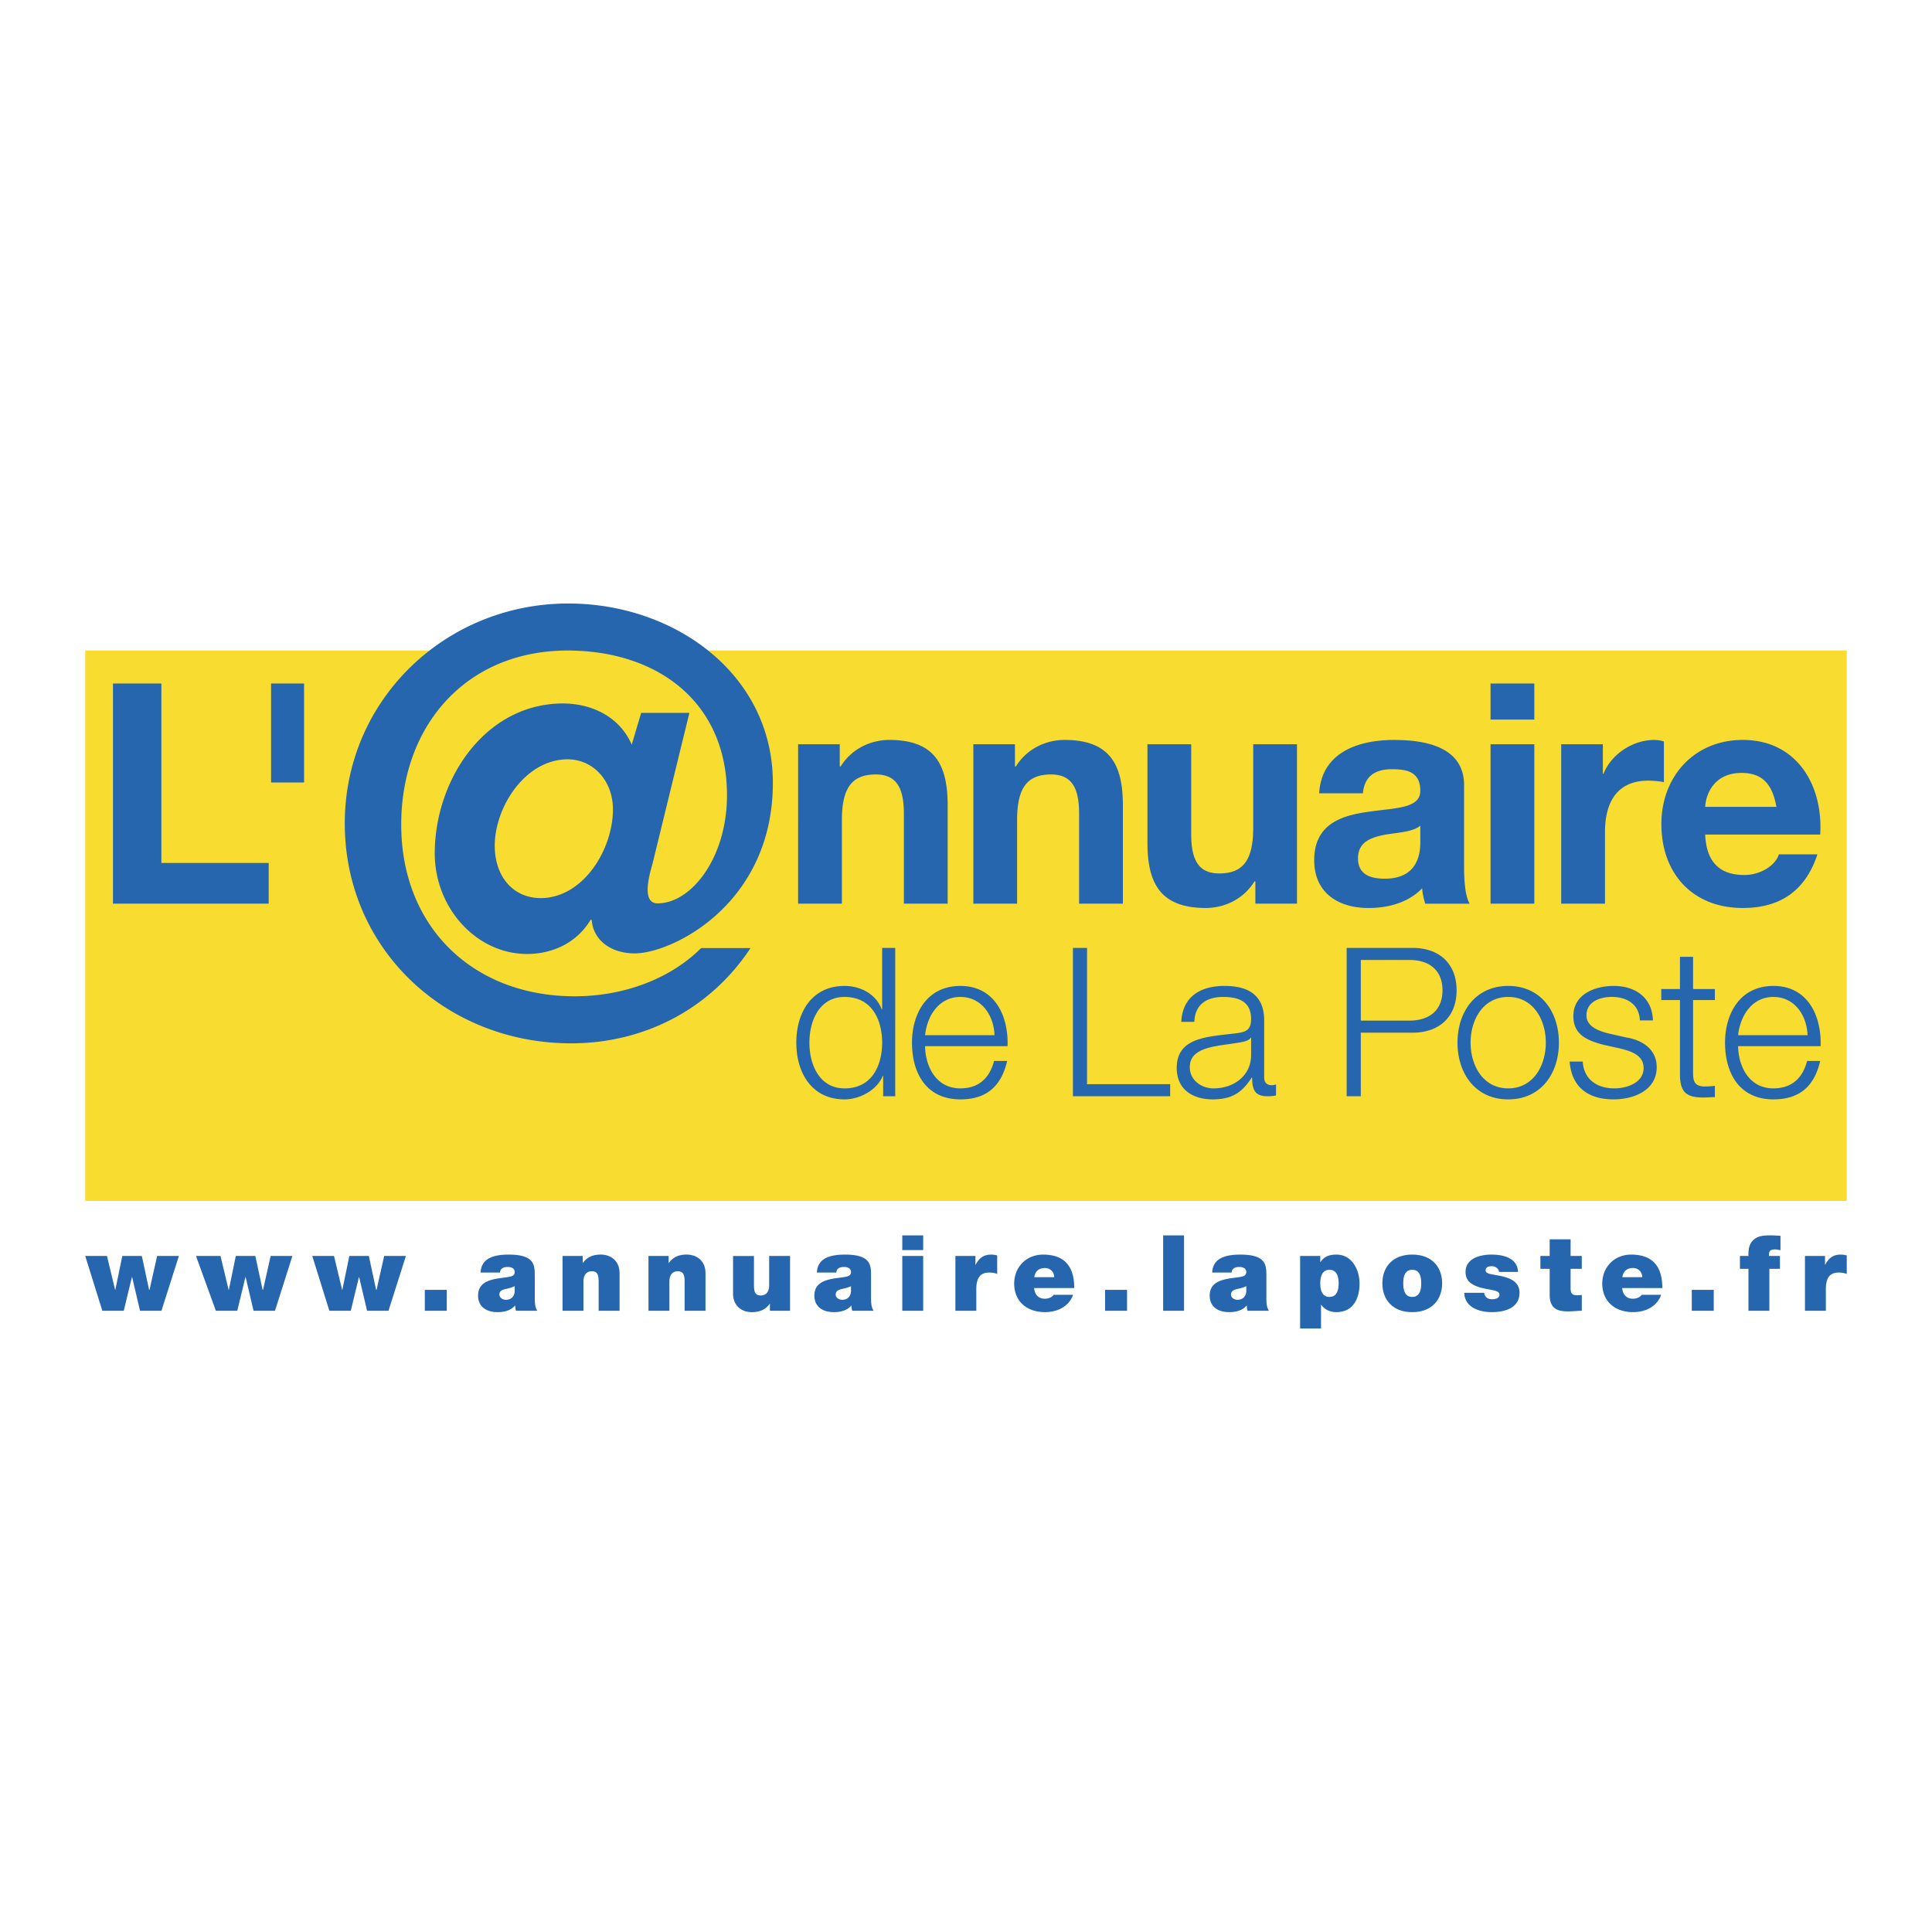
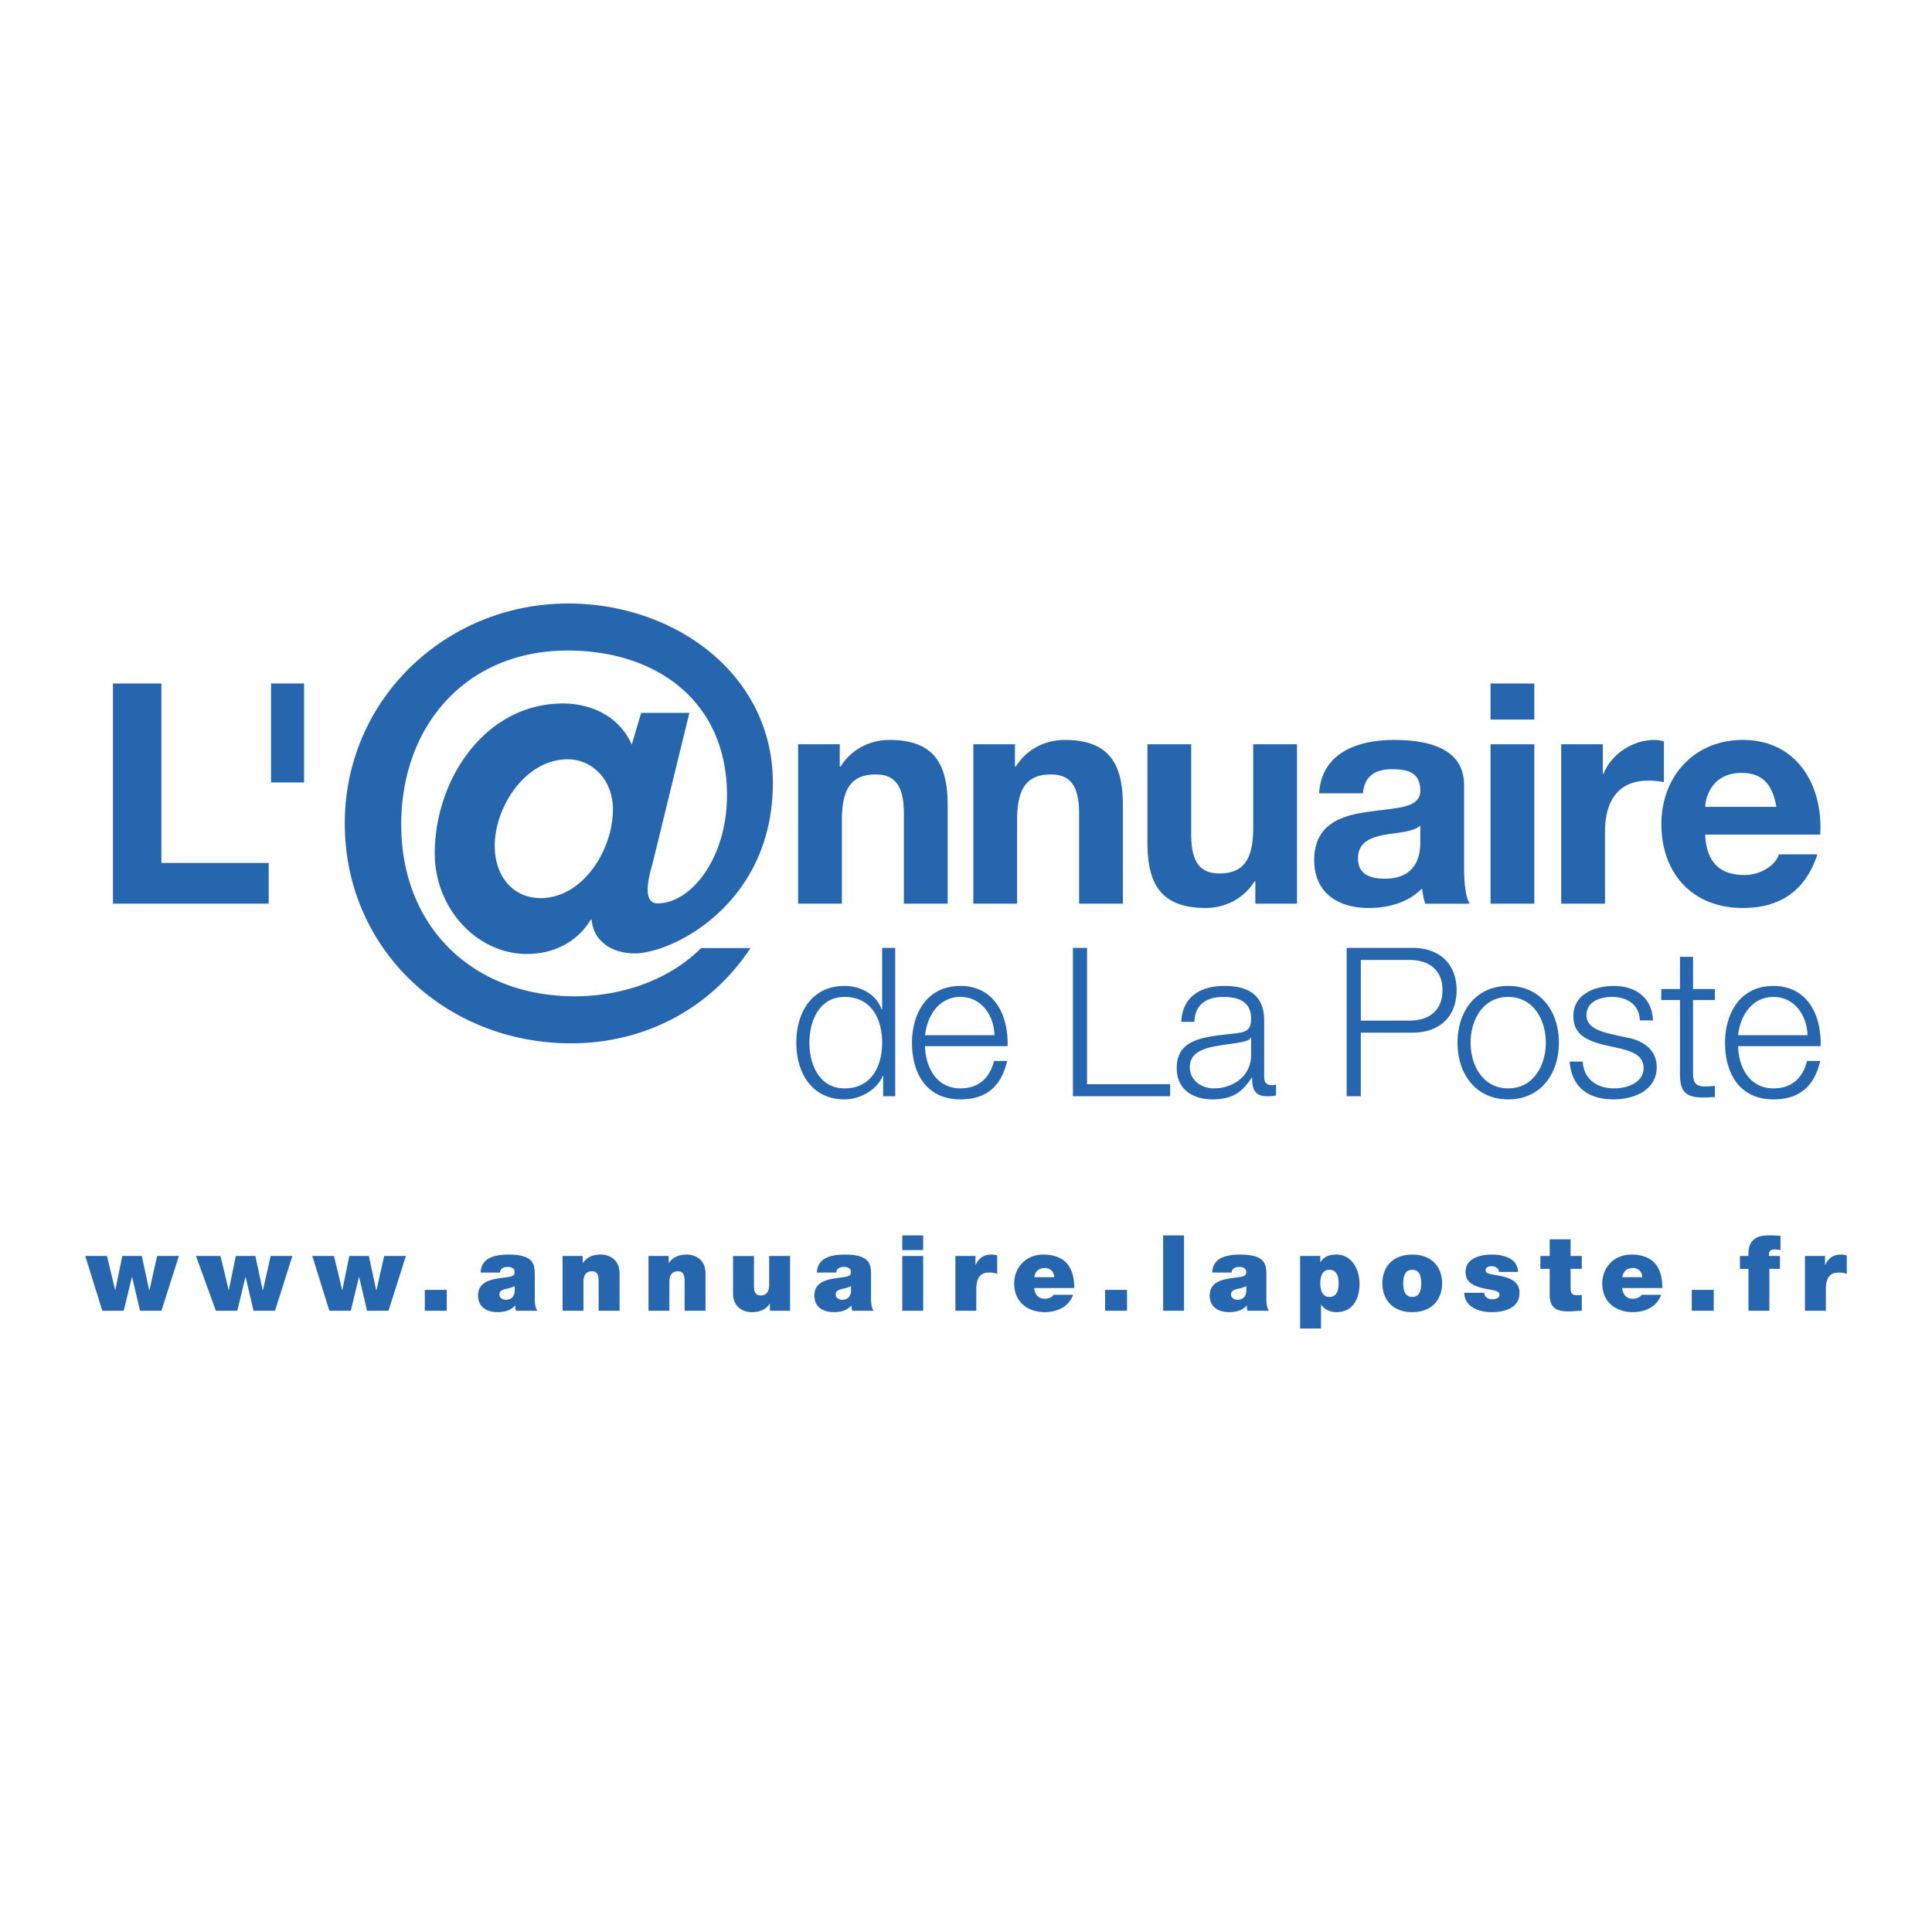
<svg xmlns="http://www.w3.org/2000/svg" width="2500" height="2500" viewBox="0 0 192.756 192.756">
  <g fill-rule="evenodd" clip-rule="evenodd">
-     <path fill="#fff" d="M0 0h192.756v192.756H0V0z" />
-     <path fill="#f9dc30" d="M8.504 64.898H184.25v54.92H8.504v-54.92z" />
+     <path fill="#fff" d="M0 0h192.756v192.756V0z" />
    <path fill="#2566af" d="M17.847 125.309h-2.17l-.759 3.38h-.042l-.726-3.38h-1.949l-.695 3.38h-.021l-.812-3.38H8.504l1.706 5.466h2.138l.812-3.361h.021l.789 3.361h2.138l1.739-5.466zM29.172 125.309h-2.17l-.758 3.38h-.042l-.727-3.38h-1.949l-.694 3.38h-.022l-.811-3.38h-2.445l1.982 5.466h2.138l.811-3.361h.021l.79 3.361h2.139l1.737-5.466zM40.498 125.309h-2.17l-.758 3.38h-.043l-.727-3.38h-1.948l-.695 3.38h-.022l-.81-3.38h-2.17l1.706 5.466h2.138l.811-3.361h.022l.79 3.361h2.137l1.739-5.466zM42.383 130.775h2.192v-2.086h-2.192v2.086zM51.352 128.826c-.032.568-.4.854-.875.854-.379 0-.653-.252-.653-.506 0-.369.242-.484.706-.59a3.48 3.48 0 0 0 .822-.264v.506zm2.001-1.517c0-1.053.021-2.137-2.591-2.137-1.296 0-2.749.252-2.812 1.791h1.938c.011-.232.137-.559.78-.559.337 0 .685.137.685.506 0 .348-.284.43-.569.484-1.064.199-3.086.137-3.086 1.863 0 1.148.875 1.654 1.928 1.654.674 0 1.317-.146 1.76-.654h.021c-.011.148.021.369.074.518h2.127c-.232-.348-.253-.812-.253-1.223v-2.243h-.002zM56.125 130.775h2.085v-2.887c0-.875.474-1.053.832-1.053.611 0 .685.441.685 1.074v2.865h2.086v-3.75c0-1.254-.896-1.854-1.875-1.854-.833 0-1.391.283-1.78.832h-.021v-.695h-2.012v5.468zM64.7 130.775h2.086v-2.887c0-.875.474-1.053.832-1.053.611 0 .685.441.685 1.074v2.865h2.085v-3.75c0-1.254-.895-1.854-1.875-1.854-.832 0-1.391.283-1.781.832h-.021v-.695H64.7v5.468zM78.825 125.309H76.74v2.887c0 .873-.474 1.053-.833 1.053-.61 0-.684-.443-.684-1.074v-2.865h-2.086v3.75c0 1.254.896 1.854 1.875 1.854.832 0 1.391-.285 1.78-.832h.021v.695h2.012v-5.468zM84.904 128.826c-.032.568-.4.854-.875.854-.379 0-.653-.252-.653-.506 0-.369.243-.484.706-.59.284-.062.569-.137.822-.264v.506zm2.001-1.517c0-1.053.021-2.137-2.591-2.137-1.295 0-2.749.252-2.812 1.791h1.938c.01-.232.137-.559.779-.559.337 0 .686.137.686.506 0 .348-.285.43-.569.484-1.063.199-3.086.137-3.086 1.863 0 1.148.874 1.654 1.928 1.654.674 0 1.316-.146 1.758-.654h.021c-.01.148.021.369.074.518h2.128c-.232-.348-.253-.812-.253-1.223v-2.243h-.001zM90.021 130.775h2.085v-5.467h-2.085v5.467zm2.085-7.521h-2.085v1.465h2.085v-1.465zM95.32 130.775h2.086v-2.16c0-1.168.441-1.652 1.264-1.652.422 0 .611.062.82.137v-1.844a2.337 2.337 0 0 0-.609-.084c-.76 0-1.201.357-1.539 1.01h-.022v-.873h-2v5.466zM103.188 127.426c.094-.59.453-.916 1.074-.916.537 0 .916.41.916.916h-1.99zm3.99 1.084c0-2.127-.936-3.338-3.105-3.338-1.729 0-2.887 1.295-2.887 2.885 0 1.822 1.316 2.855 3.064 2.855 1.244 0 2.393-.549 2.812-1.727h-1.947c-.17.262-.537.389-.875.389-.652 0-1.012-.441-1.064-1.064h4.002zM110.254 130.775h2.191v-2.086h-2.191v2.086zM116.047 130.775h2.084v-7.521h-2.084v7.521zM124.344 128.826c-.031.568-.4.854-.875.854-.379 0-.652-.252-.652-.506 0-.369.242-.484.705-.59.285-.062.568-.137.822-.264v.506zm2.002-1.517c0-1.053.021-2.137-2.592-2.137-1.297 0-2.75.252-2.812 1.791h1.938c.012-.232.139-.559.779-.559.338 0 .686.137.686.506 0 .348-.285.43-.568.484-1.064.199-3.086.137-3.086 1.863 0 1.148.873 1.654 1.928 1.654.674 0 1.316-.146 1.758-.654h.021c-.012.148.021.369.074.518h2.127c-.23-.348-.252-.812-.252-1.223v-2.243h-.001zM131.725 128.047c0-.652.17-1.359.916-1.359.748 0 .916.707.916 1.359 0 .643-.168 1.348-.916 1.348-.746 0-.916-.706-.916-1.348zm-2.012 4.498h2.086v-2.371h.021c.314.465.873.738 1.494.738 1.834 0 2.328-1.559 2.328-2.844 0-1.369-.748-2.896-2.295-2.896-1.023 0-1.338.389-1.602.736h-.021v-.6h-2.012v7.237h.001zM143.881 128.035c0-1.516-.928-2.863-2.98-2.863-2.055 0-2.982 1.348-2.982 2.863 0 1.518.928 2.877 2.982 2.877 2.052 0 2.98-1.359 2.98-2.877zm-2.086 0c0 .58-.105 1.359-.895 1.359-.791 0-.896-.779-.896-1.359 0-.578.105-1.348.896-1.348.789.001.895.77.895 1.348zM151.453 126.898c-.053-1.4-1.475-1.727-2.654-1.727-1.096 0-2.58.357-2.58 1.738 0 .938.643 1.441 2.232 1.717.969.168 1.148.262 1.148.578s-.432.422-.705.422c-.254 0-.453-.064-.559-.158a.677.677 0 0 1-.254-.484h-1.99c.031 1.412 1.443 1.928 2.729 1.928 1.326 0 2.781-.412 2.781-1.928 0-.895-.611-1.307-1.307-1.527-.695-.232-1.486-.273-1.832-.422-.117-.053-.242-.125-.242-.283 0-.359.336-.422.631-.422.168 0 .338.053.463.158.137.094.232.23.242.41h1.897zM156.699 123.645h-2.086v1.664h-.928v1.285h.928v2.611c0 1.496.98 1.633 1.865 1.633.441 0 .916-.062 1.338-.062v-1.58a3.597 3.597 0 0 1-.475.031c-.527 0-.643-.221-.643-.727v-1.906h1.117v-1.285h-1.117v-1.664h.001zM161.859 127.426c.094-.59.453-.916 1.074-.916.537 0 .916.41.916.916h-1.99zm3.993 1.084c0-2.127-.938-3.338-3.107-3.338-1.729 0-2.887 1.295-2.887 2.885 0 1.822 1.316 2.855 3.064 2.855 1.244 0 2.393-.549 2.812-1.727h-1.947c-.168.262-.537.389-.875.389-.652 0-1.012-.441-1.064-1.064h4.004zM168.789 130.775h2.191v-2.086h-2.191v2.086zM174.445 130.775h2.086v-4.182h1.055v-1.285h-1.096c-.031-.506.137-.654.643-.654.168 0 .336.053.506.074v-1.432c-.316-.012-.623-.043-.938-.043-.844 0-1.369.064-1.822.516-.4.4-.453 1.002-.434 1.539h-.852v1.285h.852v4.182zM180.08 130.775h2.086v-2.16c0-1.168.443-1.652 1.264-1.652.422 0 .611.062.822.137v-1.844a2.352 2.352 0 0 0-.611-.084c-.758 0-1.201.357-1.537 1.01h-.021v-.873h-2.002v5.466h-.001zM80.754 104.027c0-2.219 1.016-4.562 3.504-4.562 2.778 0 3.753 2.344 3.753 4.562 0 2.217-.975 4.561-3.753 4.561-2.487 0-3.504-2.344-3.504-4.561zm8.563-9.454h-1.306v6.136h-.042c-.56-1.533-2.114-2.342-3.711-2.342-3.255 0-4.81 2.633-4.81 5.66 0 3.025 1.555 5.658 4.81 5.658 1.555 0 3.255-.953 3.814-2.342h.042v2.031h1.203V94.573zM100.525 104.379c.104-3.006-1.264-6.012-4.705-6.012-3.4 0-4.831 2.84-4.831 5.66 0 3.047 1.43 5.658 4.831 5.658 2.695 0 4.104-1.41 4.664-3.834h-1.307c-.414 1.615-1.451 2.736-3.357 2.736-2.509 0-3.504-2.303-3.524-4.209h8.229v.001zm-8.229-1.1c.207-1.947 1.389-3.814 3.524-3.814 2.115 0 3.338 1.846 3.4 3.814h-6.924zM107.045 109.375h9.703v-1.203h-8.293V94.573h-1.41v14.802zM124.822 105.229c.021 2.094-1.74 3.359-3.73 3.359-1.223 0-2.385-.809-2.385-2.115 0-2.094 2.758-2.072 4.977-2.467.352-.062.932-.166 1.098-.477h.041v1.7h-.001zm-5.658-3.276c.041-1.74 1.244-2.488 2.861-2.488 1.533 0 2.797.436 2.797 2.197 0 1.184-.6 1.328-1.678 1.451-2.82.332-5.742.436-5.742 3.441 0 2.156 1.615 3.131 3.586 3.131 2.053 0 2.984-.787 3.898-2.176h.041c0 1.119.207 1.865 1.533 1.865.352 0 .561-.02.85-.084v-1.098c-.104.041-.27.082-.414.082-.518 0-.768-.289-.768-.787v-5.68c0-2.861-2.053-3.441-3.939-3.441-2.445 0-4.207 1.078-4.332 3.586h1.307v.001zM134.357 109.375h1.41v-6.344h5.162c2.654 0 4.395-1.555 4.395-4.229 0-2.675-1.74-4.23-4.395-4.23h-6.572v14.803zm1.411-13.6h4.852c1.949 0 3.297.994 3.297 3.027 0 2.031-1.348 3.025-3.297 3.025h-4.852v-6.052zM150.473 98.367c-3.275 0-5.057 2.59-5.057 5.66 0 3.066 1.781 5.658 5.057 5.658 3.277 0 5.059-2.592 5.059-5.658-.001-3.07-1.782-5.66-5.059-5.66zm0 1.098c2.51 0 3.754 2.281 3.754 4.562 0 2.279-1.244 4.561-3.754 4.561-2.508 0-3.752-2.281-3.752-4.561 0-2.281 1.244-4.562 3.752-4.562zM164.916 101.809c-.084-2.322-1.783-3.441-3.92-3.441-1.885 0-4.021.828-4.021 3.006 0 1.824 1.285 2.404 2.986 2.861l1.68.373c1.182.289 2.342.705 2.342 1.947 0 1.494-1.699 2.033-2.922 2.033-1.742 0-3.049-.914-3.152-2.676h-1.307c.207 2.613 1.908 3.773 4.395 3.773 1.992 0 4.293-.891 4.293-3.213 0-1.865-1.555-2.736-3.049-2.965l-1.74-.395c-.893-.227-2.219-.643-2.219-1.803 0-1.389 1.369-1.846 2.529-1.846 1.492 0 2.736.727 2.799 2.344h1.306v.002zM168.918 95.464h-1.307v3.213h-1.865v1.098h1.865v7.318c-.021 1.824.58 2.406 2.322 2.406.393 0 .766-.041 1.16-.041v-1.121a9.76 9.76 0 0 1-1.119.062c-.934-.062-1.057-.559-1.057-1.41v-7.215h2.176v-1.098h-2.176v-3.212h.001zM181.643 104.379c.104-3.006-1.264-6.012-4.705-6.012-3.4 0-4.83 2.84-4.83 5.66 0 3.047 1.43 5.658 4.83 5.658 2.695 0 4.105-1.41 4.664-3.834h-1.307c-.414 1.615-1.451 2.736-3.357 2.736-2.51 0-3.504-2.303-3.525-4.209h8.23v.001zm-8.231-1.1c.209-1.947 1.389-3.814 3.525-3.814 2.115 0 3.338 1.846 3.4 3.814h-6.925zM11.27 90.16h15.538v-4.061H16.101V68.192H11.27V90.16zM27.045 78.069h3.292v-9.877h-3.292v9.877zM49.361 84.382c0-3.872 3.051-8.624 7.274-8.624 2.523 0 4.518 2.112 4.518 4.987 0 4.047-2.992 8.859-7.216 8.859-2.699 0-4.576-2.112-4.576-5.222zM68.78 71.124h-4.811l-.939 3.168c-1.349-3.051-4.341-4.106-6.864-4.106-7.744 0-12.79 7.568-12.79 14.96 0 5.456 4.166 10.032 9.211 10.032 2.464 0 4.928-1.057 6.335-3.403h.118c.117 1.936 1.818 3.344 4.282 3.344 3.754 0 13.787-4.928 13.787-17.014 0-10.795-9.739-17.894-20.417-17.894-12.203 0-22.293 9.563-22.293 21.941 0 12.555 10.091 21.941 22.587 21.941 7.333 0 13.904-3.461 17.894-9.503h-4.929c-3.05 3.05-7.685 4.81-12.613 4.81-10.091 0-17.307-6.864-17.307-17.13 0-9.915 6.512-17.366 16.602-17.366 8.918 0 15.899 5.104 15.899 14.432 0 6.278-3.579 10.794-6.923 10.794-1.467 0-.998-2.288-.528-3.872l3.699-15.134zM79.627 90.16h4.369v-8.338c0-3.231 1.015-4.554 3.384-4.554 2.03 0 2.8 1.292 2.8 3.908v8.984h4.369v-9.784c0-3.938-1.169-6.553-5.815-6.553-1.846 0-3.753.861-4.86 2.646h-.093v-2.215h-4.154V90.16zM97.109 90.16h4.367v-8.338c0-3.231 1.016-4.554 3.385-4.554 2.031 0 2.801 1.292 2.801 3.908v8.984h4.369v-9.784c0-3.938-1.17-6.553-5.816-6.553-1.846 0-3.754.861-4.861 2.646h-.092v-2.215H97.11V90.16h-.001zM129.402 74.253h-4.369v8.338c0 3.23-1.016 4.553-3.385 4.553-2.031 0-2.801-1.292-2.801-3.907v-8.984h-4.367v9.784c0 3.938 1.168 6.553 5.814 6.553 1.846 0 3.754-.86 4.861-2.646h.092v2.215h4.154V74.253h.001zM141.703 84.007c0 .954-.123 3.661-3.539 3.661-1.414 0-2.676-.399-2.676-2.03 0-1.6 1.23-2.062 2.584-2.338 1.354-.246 2.893-.277 3.631-.923v1.63zm-5.723-4.861c.154-1.723 1.23-2.4 2.893-2.4 1.537 0 2.83.277 2.83 2.154 0 1.785-2.492 1.692-5.168 2.092-2.709.37-5.416 1.231-5.416 4.831 0 3.261 2.4 4.769 5.416 4.769 1.938 0 3.969-.522 5.354-1.968.031.523.152 1.046.307 1.538h4.432c-.4-.646-.555-2.092-.555-3.539v-8.276c0-3.814-3.814-4.522-6.984-4.522-3.568 0-7.23 1.231-7.477 5.323h4.368v-.002zM148.711 90.16h4.369V74.253h-4.369V90.16zm4.369-21.968h-4.369v3.6h4.369v-3.6zM155.762 90.16h4.369v-7.169c0-2.799 1.107-5.106 4.309-5.106.521 0 1.168.062 1.568.153v-4.061a3.267 3.267 0 0 0-.953-.154c-2.123 0-4.277 1.385-5.078 3.384h-.061v-2.953h-4.154V90.16zM181.602 83.268c.307-4.892-2.309-9.445-7.723-9.445-4.83 0-8.123 3.63-8.123 8.399 0 4.922 3.107 8.368 8.123 8.368 3.6 0 6.215-1.6 7.445-5.353h-3.846c-.277.985-1.691 2.062-3.445 2.062-2.432 0-3.785-1.261-3.908-4.031h11.477zM170.125 80.5c.062-1.231.861-3.385 3.631-3.385 2.123 0 3.076 1.169 3.477 3.385h-7.108z" />
  </g>
</svg>